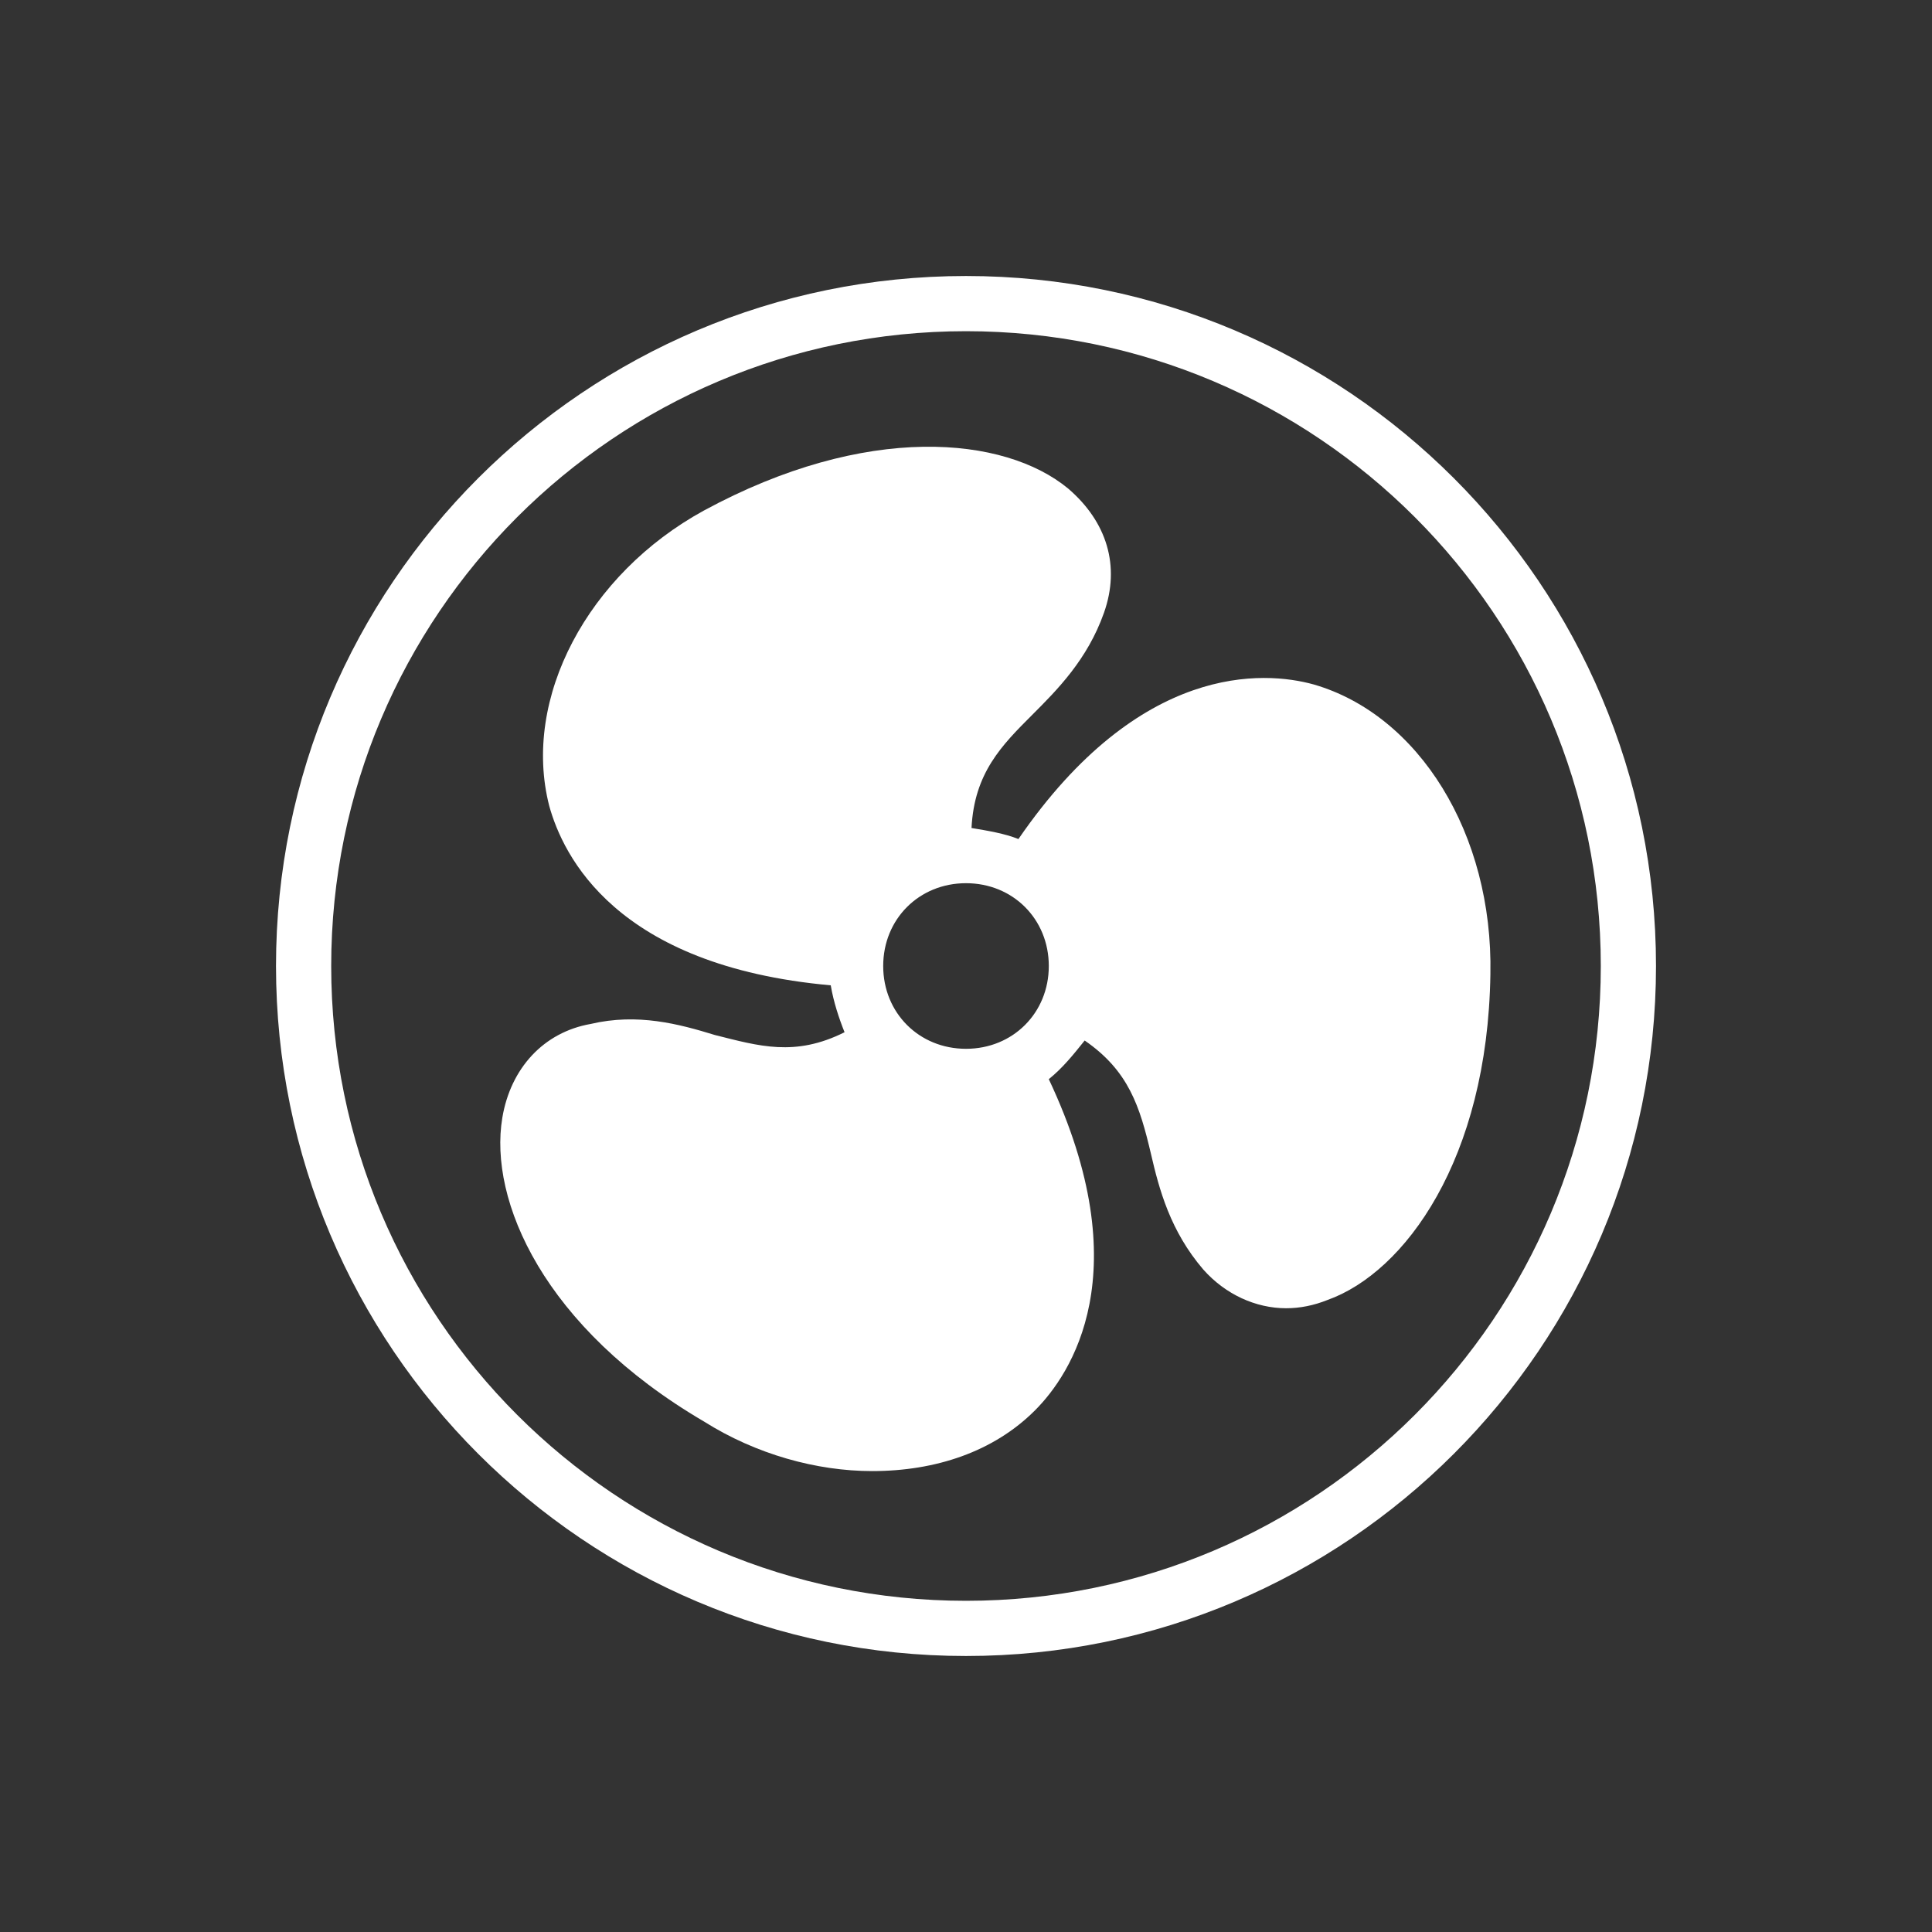
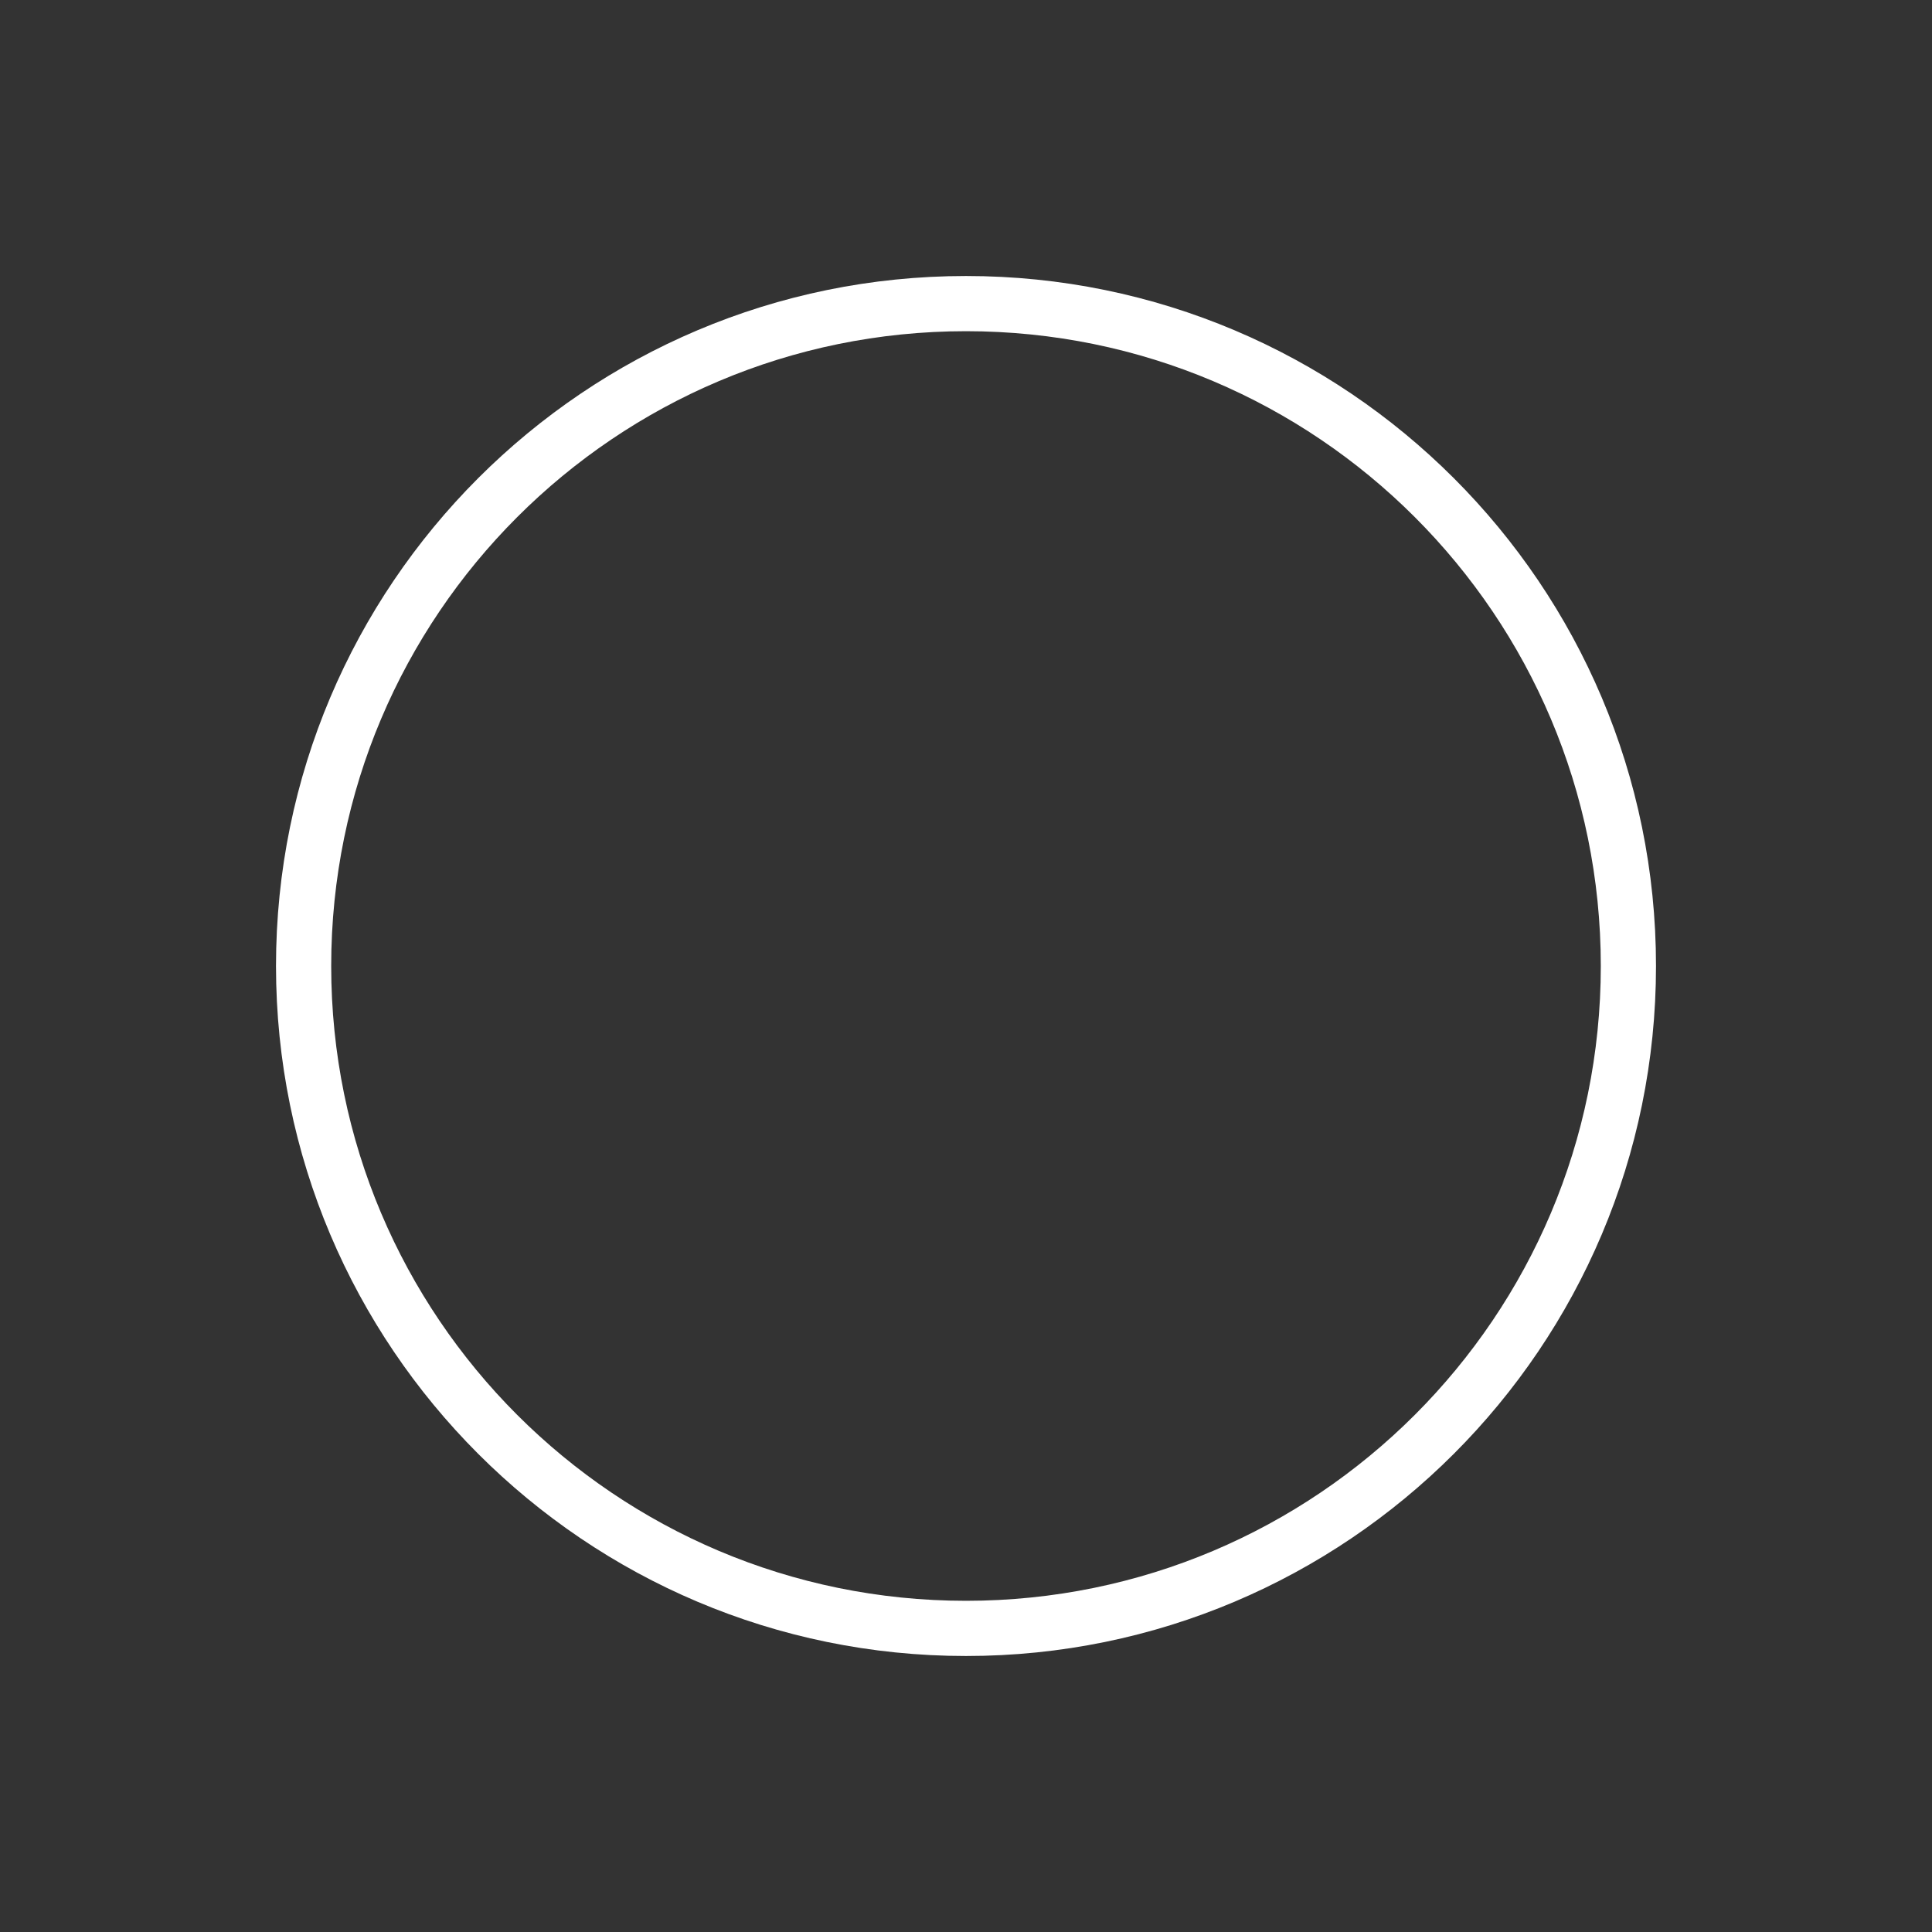
<svg xmlns="http://www.w3.org/2000/svg" viewBox="0 0 70 70" id="1230881870" class="svg u_1230881870" data-icon-name="wp-fan" width="100" height="100">
  <rect x="0" y="0" width="70" height="70" fill="#333333" stroke="none" />
  <g fill="#FFFFFF">
    <path d="M35,10c-13.8,0-25,11.2-25,25s11.2,25,25,25c13.8,0,25-11.2,25-25S48.8,10,35,10z M35,58c-12.7,0-23-10.3-23-23   s10.3-23,23-23c12.7,0,23,10.3,23,23S47.7,58,35,58z" fill="#FFFFFF" />
-     <path d="M47.6,24.8c-1.8-0.5-6.3-0.8-10.7,5.6c-0.5-0.2-1.1-0.3-1.7-0.4c0.1-2,1.1-3,2.2-4.1c0.9-0.9,2-2,2.6-3.7   c0.6-1.7,0.1-3.3-1.3-4.5c-2.3-1.9-7.3-2.4-13.2,0.8c-4.2,2.3-6.6,6.8-5.6,10.7c0.5,1.8,2.4,5.8,10.2,6.5c0.1,0.6,0.3,1.2,0.5,1.7   c-1.8,0.9-3.1,0.5-4.7,0.1c-1.3-0.4-2.8-0.8-4.5-0.4c-1.7,0.3-2.9,1.6-3.2,3.4c-0.5,3,1.5,7.6,7.3,11c1.9,1.2,4.1,1.8,6.1,1.8   c2.3,0,4.4-0.7,5.9-2.2c1.3-1.3,3.8-5,0.5-12c0.5-0.4,0.9-0.9,1.3-1.4c1.6,1.1,2,2.4,2.4,4.1c0.3,1.3,0.7,2.8,1.9,4.2   c0.8,0.9,1.9,1.4,3,1.4c0.5,0,1-0.1,1.5-0.3c2.8-1,5.8-5.1,5.9-11.8C54.1,30.2,51.4,25.9,47.6,24.8z M35,38c-1.7,0-3-1.3-3-3   s1.3-3,3-3c1.7,0,3,1.3,3,3S36.7,38,35,38z" fill="#FFFFFF" />
  </g>
</svg>